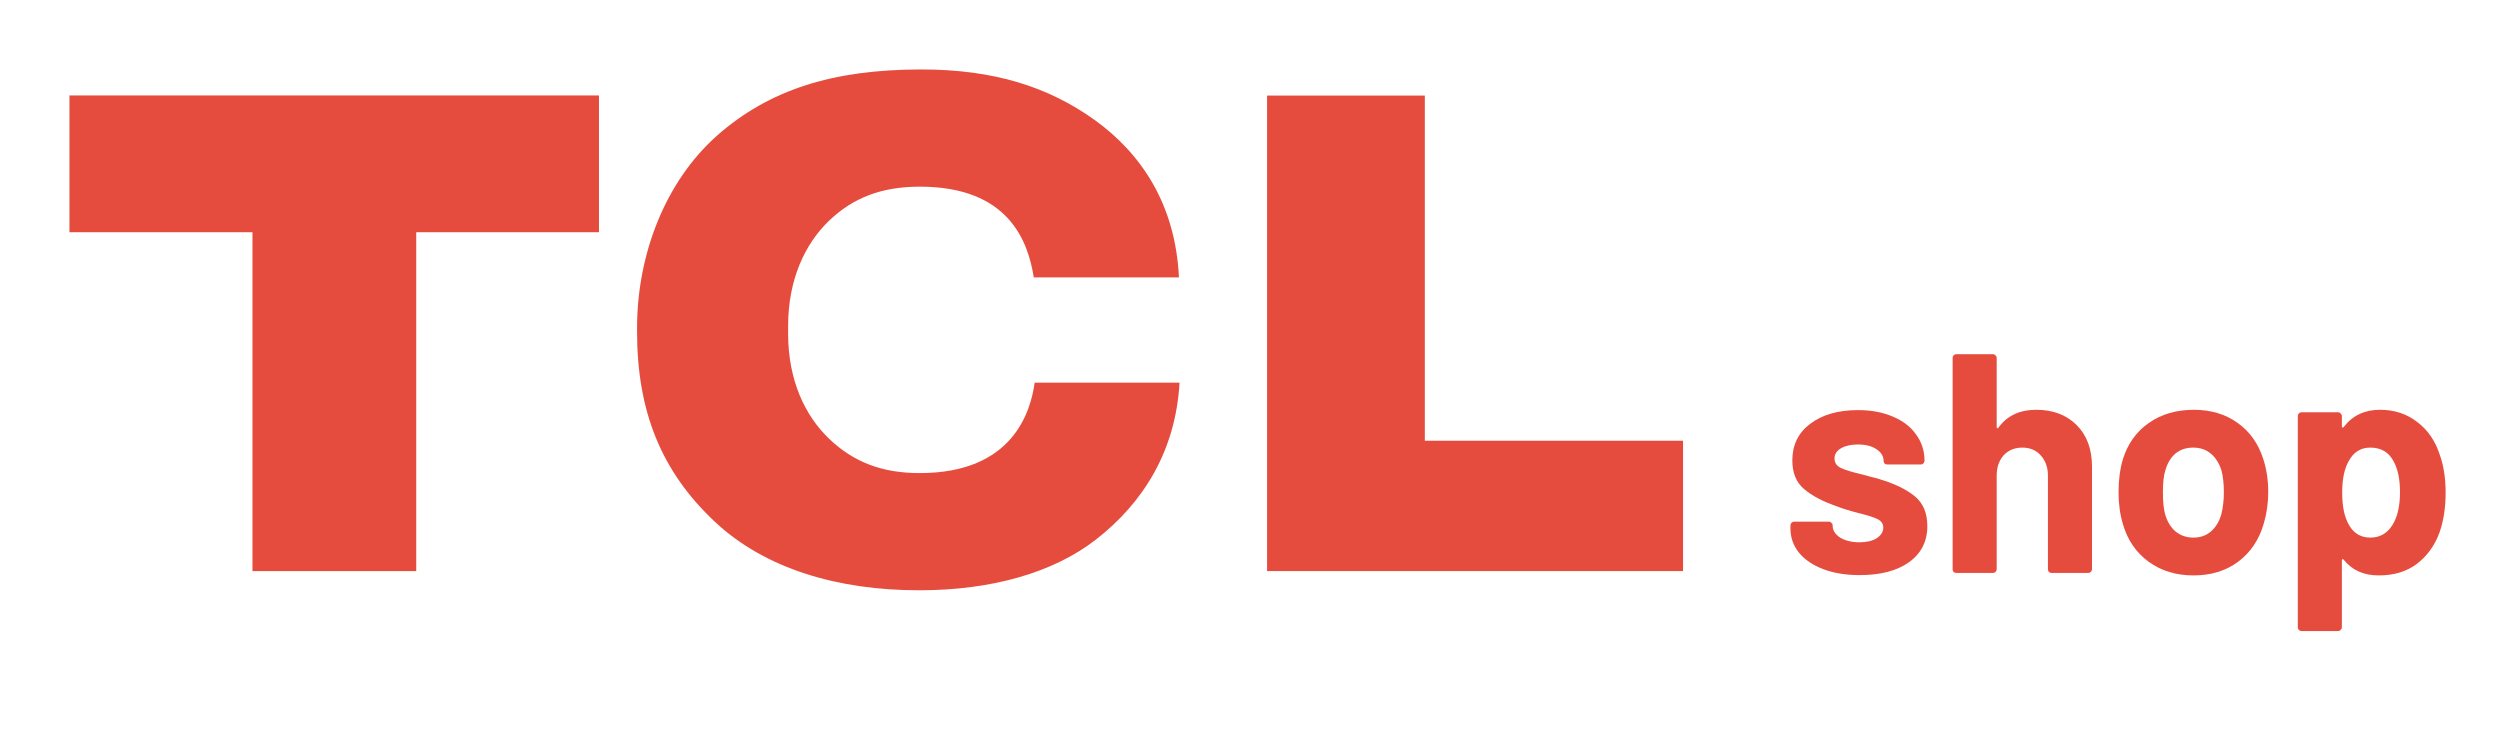
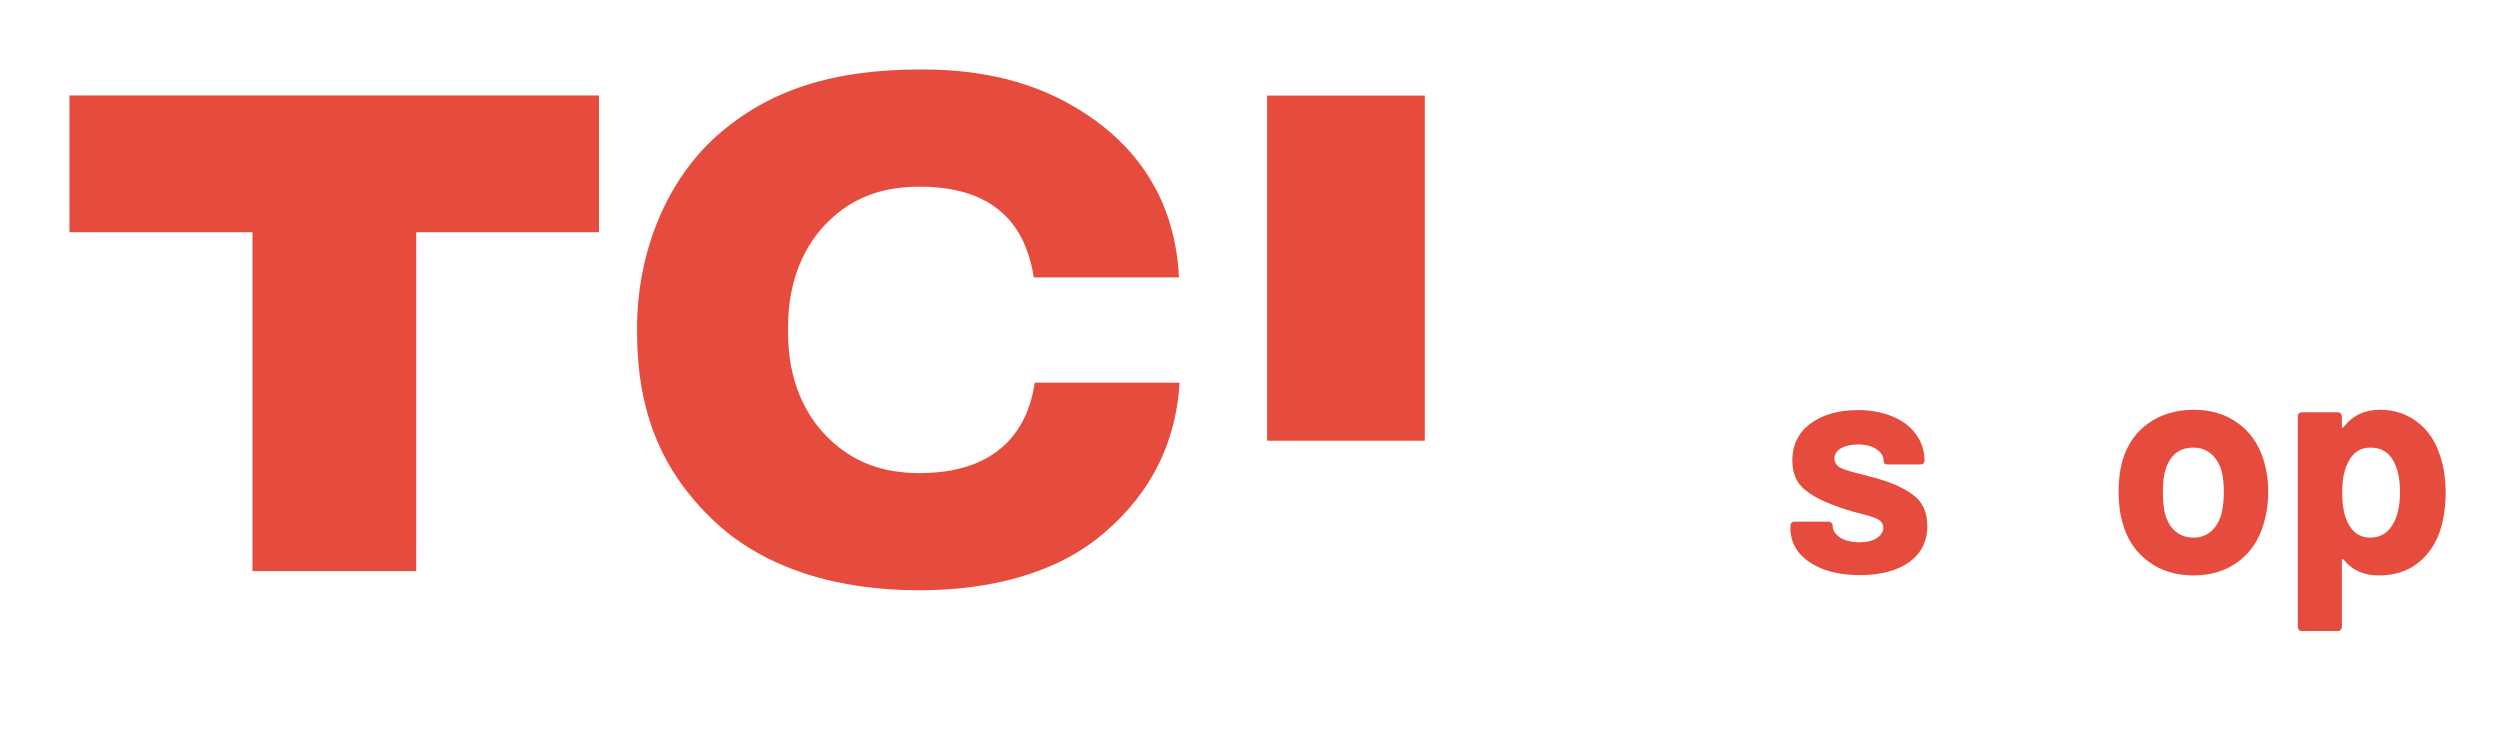
<svg xmlns="http://www.w3.org/2000/svg" width="144" height="42" viewBox="0 0 144 42" fill="none">
  <g id="Group 88">
    <g id="Group 1">
      <path id="Fill-1" fill-rule="evenodd" clip-rule="evenodd" d="M4 5.498V13.376H14.542V32.895H23.975V13.376H34.501V5.498H4Z" fill="#E64C3D" />
      <path id="Fill-2" fill-rule="evenodd" clip-rule="evenodd" d="M52.975 27.25C50.784 27.25 49.142 26.604 47.742 25.258C46.387 23.954 45.395 21.93 45.395 19.207V18.788C45.395 16.07 46.387 14.033 47.742 12.726C49.142 11.379 50.797 10.752 52.98 10.752C58.116 10.752 59.214 13.907 59.546 15.979H67.908C67.708 11.821 65.784 8.886 63.073 6.924C60.381 4.991 57.233 4 53.071 4C47.953 4 44.296 5.178 41.316 7.797C38.302 10.467 36.695 14.683 36.695 18.889V19.107C36.695 23.703 38.095 27.166 41.18 30.058C44.072 32.767 48.282 34.007 52.96 34C57.116 34 60.679 32.987 63.142 31.066C65.858 28.949 67.72 25.967 67.941 22.041H59.597C59.365 23.696 58.365 27.25 52.975 27.25Z" fill="#E64C3D" />
-       <path id="Fill-5" fill-rule="evenodd" clip-rule="evenodd" d="M82.069 25.386V5.505H72.984V32.893H96.944V25.386H82.069Z" fill="#E64C3D" />
+       <path id="Fill-5" fill-rule="evenodd" clip-rule="evenodd" d="M82.069 25.386V5.505H72.984V32.893V25.386H82.069Z" fill="#E64C3D" />
    </g>
    <g id="shop">
      <path d="M107.126 33.126C106.322 33.126 105.62 33.012 105.02 32.784C104.42 32.556 103.952 32.238 103.616 31.83C103.292 31.422 103.13 30.96 103.13 30.444V30.264C103.13 30.204 103.148 30.156 103.184 30.12C103.232 30.072 103.286 30.048 103.346 30.048H105.344C105.404 30.048 105.452 30.072 105.488 30.12C105.536 30.156 105.56 30.204 105.56 30.264V30.282C105.56 30.546 105.704 30.774 105.992 30.966C106.292 31.146 106.664 31.236 107.108 31.236C107.516 31.236 107.846 31.158 108.098 31.002C108.35 30.834 108.476 30.63 108.476 30.39C108.476 30.174 108.368 30.012 108.152 29.904C107.936 29.796 107.582 29.682 107.09 29.562C106.526 29.418 106.082 29.28 105.758 29.148C104.99 28.884 104.378 28.56 103.922 28.176C103.466 27.792 103.238 27.24 103.238 26.52C103.238 25.632 103.58 24.93 104.264 24.414C104.96 23.886 105.878 23.622 107.018 23.622C107.786 23.622 108.458 23.748 109.034 24C109.61 24.24 110.054 24.582 110.366 25.026C110.69 25.47 110.852 25.974 110.852 26.538C110.852 26.598 110.828 26.652 110.78 26.7C110.744 26.736 110.696 26.754 110.636 26.754H108.71C108.65 26.754 108.596 26.736 108.548 26.7C108.512 26.652 108.494 26.598 108.494 26.538C108.494 26.274 108.356 26.052 108.08 25.872C107.816 25.692 107.462 25.602 107.018 25.602C106.622 25.602 106.298 25.674 106.046 25.818C105.794 25.962 105.668 26.16 105.668 26.412C105.668 26.652 105.788 26.832 106.028 26.952C106.28 27.072 106.694 27.198 107.27 27.33C107.402 27.366 107.552 27.408 107.72 27.456C107.888 27.492 108.068 27.54 108.26 27.6C109.112 27.852 109.784 28.176 110.276 28.572C110.768 28.968 111.014 29.544 111.014 30.3C111.014 31.188 110.66 31.884 109.952 32.388C109.256 32.88 108.314 33.126 107.126 33.126Z" fill="#E64C3D" />
-       <path d="M117.295 23.604C118.255 23.604 119.029 23.898 119.617 24.486C120.205 25.074 120.499 25.872 120.499 26.88V32.784C120.499 32.844 120.475 32.898 120.427 32.946C120.391 32.982 120.343 33 120.283 33H118.177C118.117 33 118.063 32.982 118.015 32.946C117.979 32.898 117.961 32.844 117.961 32.784V27.402C117.961 26.922 117.823 26.532 117.547 26.232C117.283 25.932 116.929 25.782 116.485 25.782C116.041 25.782 115.681 25.932 115.405 26.232C115.141 26.532 115.009 26.922 115.009 27.402V32.784C115.009 32.844 114.985 32.898 114.937 32.946C114.901 32.982 114.853 33 114.793 33H112.687C112.627 33 112.573 32.982 112.525 32.946C112.489 32.898 112.471 32.844 112.471 32.784V20.616C112.471 20.556 112.489 20.508 112.525 20.472C112.573 20.424 112.627 20.4 112.687 20.4H114.793C114.853 20.4 114.901 20.424 114.937 20.472C114.985 20.508 115.009 20.556 115.009 20.616V24.594C115.009 24.63 115.021 24.654 115.045 24.666C115.069 24.678 115.087 24.672 115.099 24.648C115.591 23.952 116.323 23.604 117.295 23.604Z" fill="#E64C3D" />
      <path d="M126.348 33.144C125.34 33.144 124.476 32.88 123.756 32.352C123.036 31.824 122.544 31.104 122.28 30.192C122.112 29.628 122.028 29.016 122.028 28.356C122.028 27.648 122.112 27.012 122.28 26.448C122.556 25.56 123.054 24.864 123.774 24.36C124.494 23.856 125.358 23.604 126.366 23.604C127.35 23.604 128.19 23.856 128.886 24.36C129.582 24.852 130.074 25.542 130.362 26.43C130.554 27.03 130.65 27.66 130.65 28.32C130.65 28.968 130.566 29.574 130.398 30.138C130.134 31.074 129.642 31.812 128.922 32.352C128.214 32.88 127.356 33.144 126.348 33.144ZM126.348 30.966C126.744 30.966 127.08 30.846 127.356 30.606C127.632 30.366 127.83 30.036 127.95 29.616C128.046 29.232 128.094 28.812 128.094 28.356C128.094 27.852 128.046 27.426 127.95 27.078C127.818 26.67 127.614 26.352 127.338 26.124C127.062 25.896 126.726 25.782 126.33 25.782C125.922 25.782 125.58 25.896 125.304 26.124C125.04 26.352 124.848 26.67 124.728 27.078C124.632 27.366 124.584 27.792 124.584 28.356C124.584 28.896 124.626 29.316 124.71 29.616C124.83 30.036 125.028 30.366 125.304 30.606C125.592 30.846 125.94 30.966 126.348 30.966Z" fill="#E64C3D" />
      <path d="M140.544 26.232C140.76 26.844 140.868 27.564 140.868 28.392C140.868 29.22 140.754 29.97 140.526 30.642C140.25 31.41 139.812 32.022 139.212 32.478C138.624 32.922 137.892 33.144 137.016 33.144C136.152 33.144 135.48 32.844 135 32.244C134.976 32.208 134.952 32.196 134.928 32.208C134.904 32.22 134.892 32.244 134.892 32.28V36.132C134.892 36.192 134.868 36.24 134.82 36.276C134.784 36.324 134.736 36.348 134.676 36.348H132.57C132.51 36.348 132.456 36.324 132.408 36.276C132.372 36.24 132.354 36.192 132.354 36.132V23.964C132.354 23.904 132.372 23.856 132.408 23.82C132.456 23.772 132.51 23.748 132.57 23.748H134.676C134.736 23.748 134.784 23.772 134.82 23.82C134.868 23.856 134.892 23.904 134.892 23.964V24.558C134.892 24.594 134.904 24.618 134.928 24.63C134.952 24.63 134.976 24.618 135 24.594C135.504 23.934 136.2 23.604 137.088 23.604C137.916 23.604 138.63 23.838 139.23 24.306C139.842 24.762 140.28 25.404 140.544 26.232ZM137.79 30.264C138.09 29.796 138.24 29.16 138.24 28.356C138.24 27.6 138.114 27 137.862 26.556C137.586 26.04 137.142 25.782 136.53 25.782C135.978 25.782 135.564 26.04 135.288 26.556C135.036 26.988 134.91 27.594 134.91 28.374C134.91 29.178 135.042 29.802 135.306 30.246C135.582 30.726 135.99 30.966 136.53 30.966C137.07 30.966 137.49 30.732 137.79 30.264Z" fill="#E64C3D" />
    </g>
  </g>
</svg>